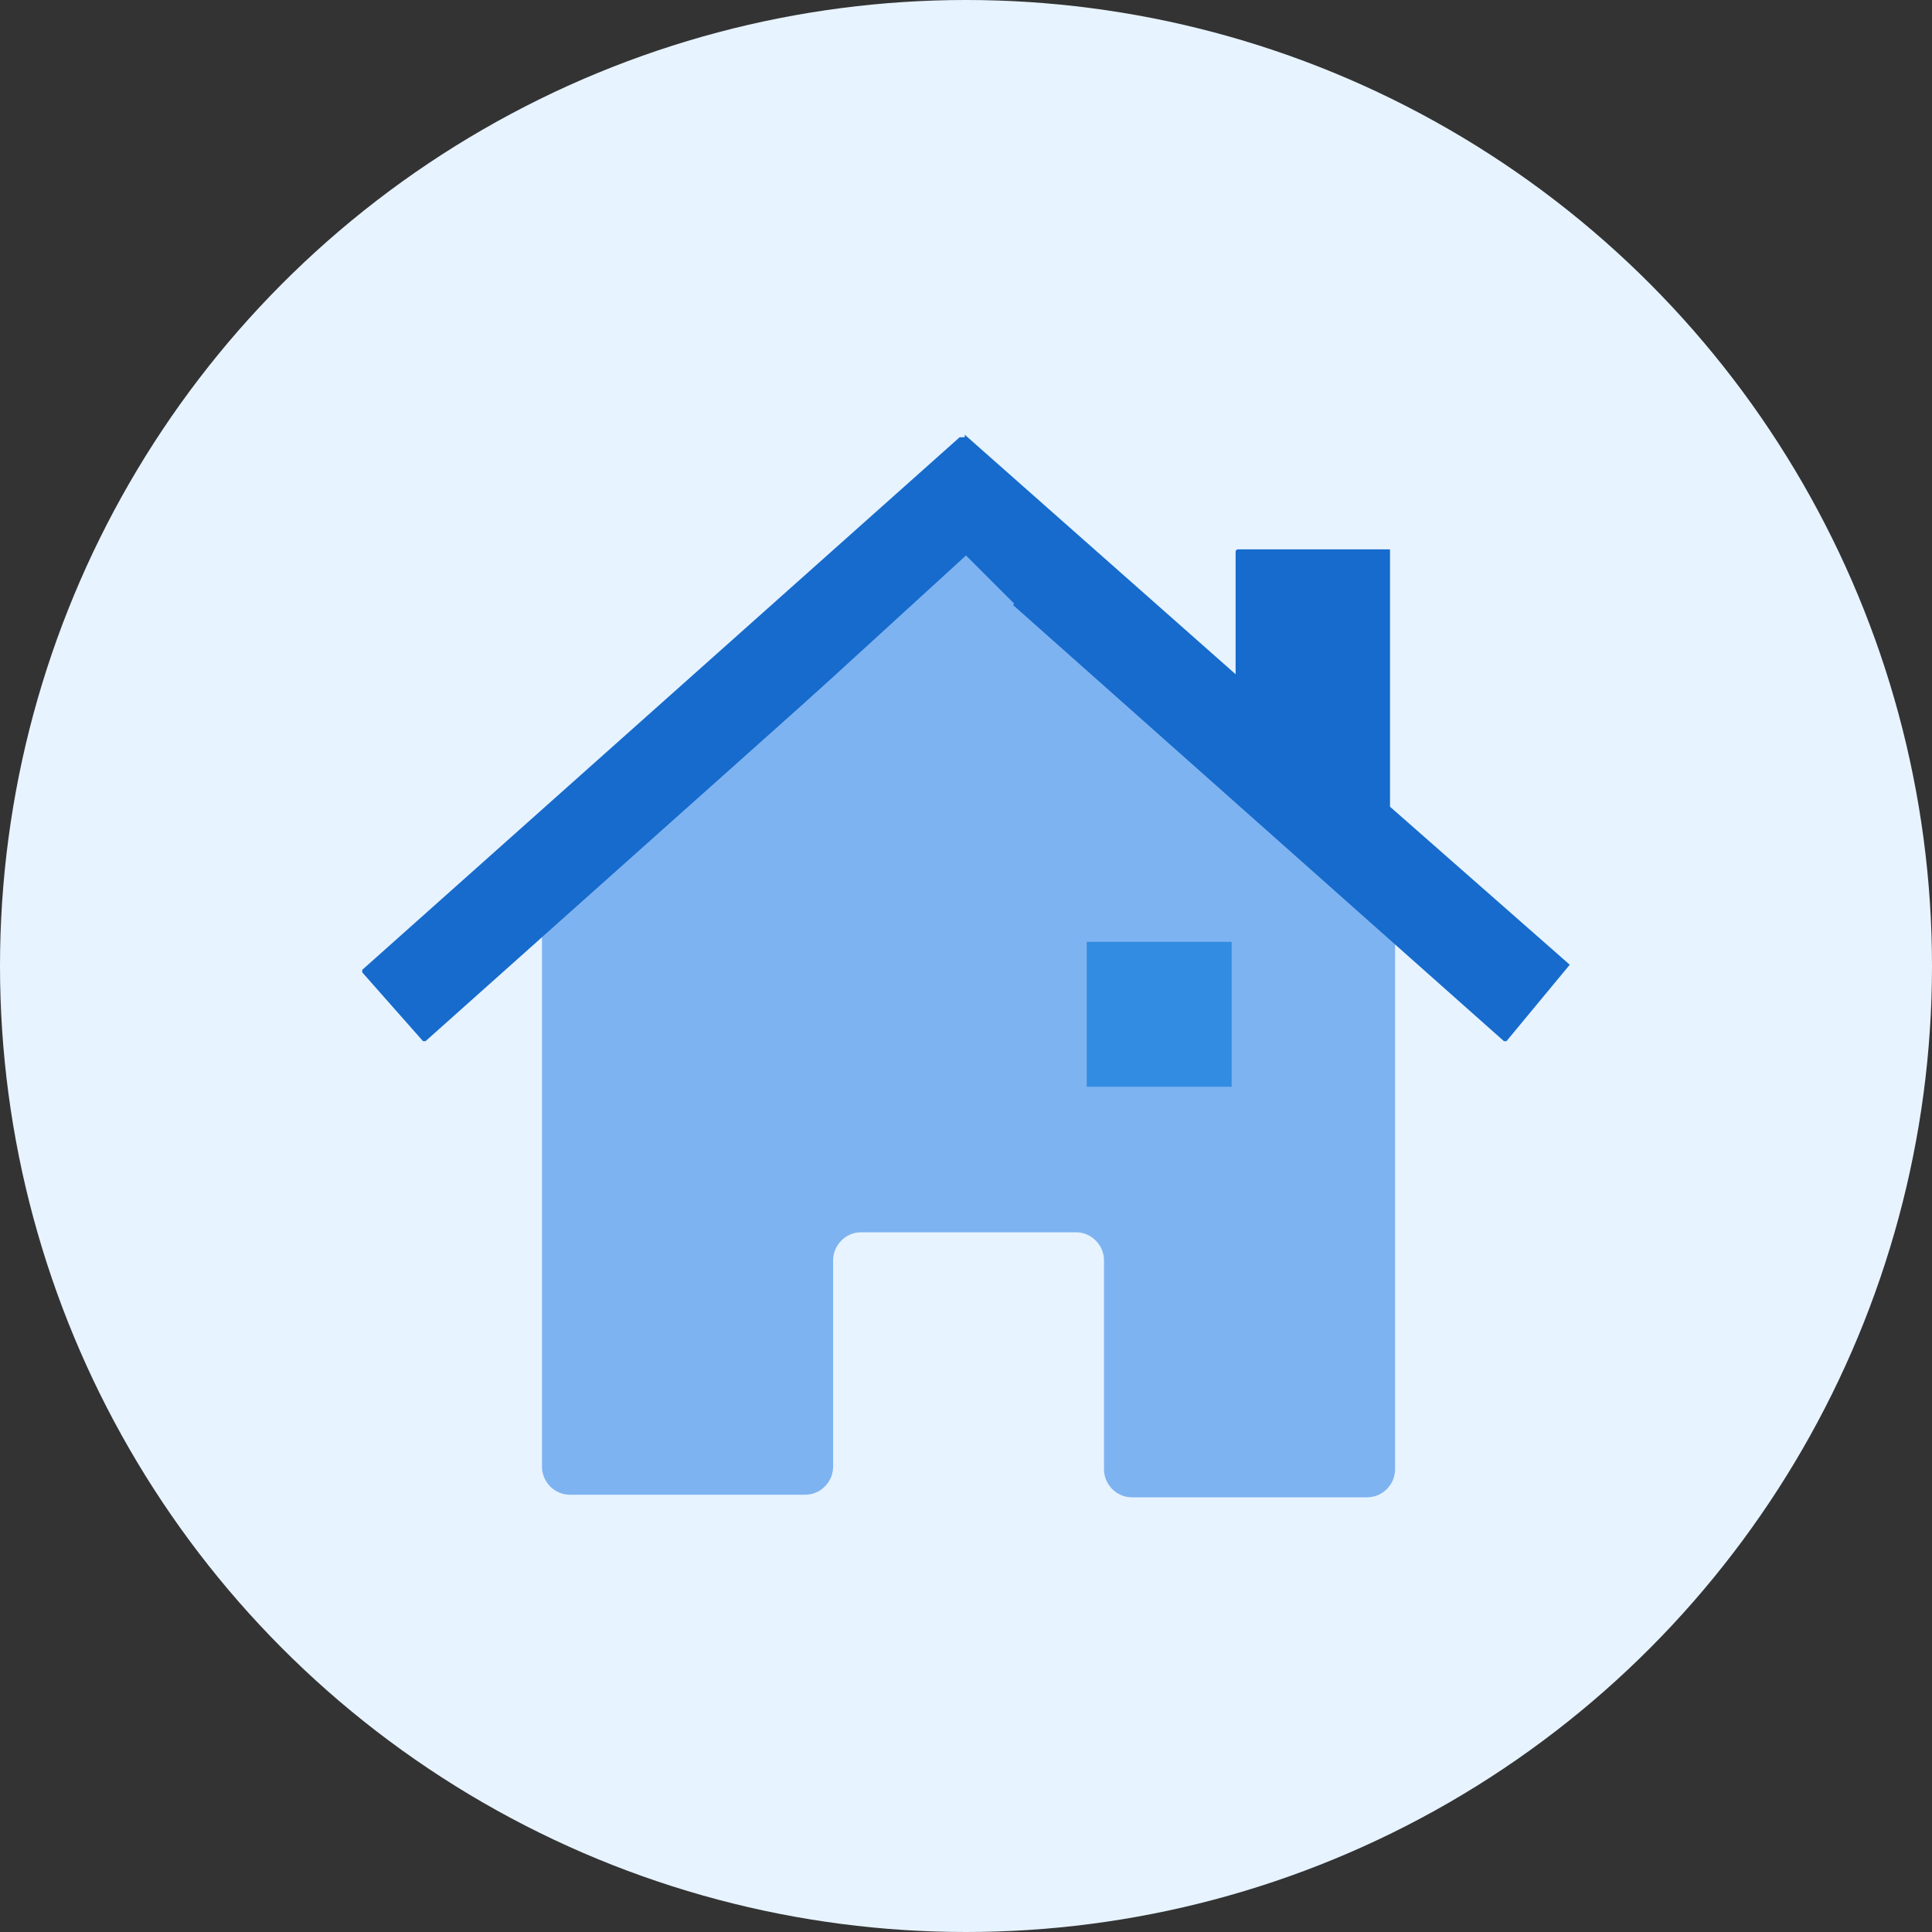
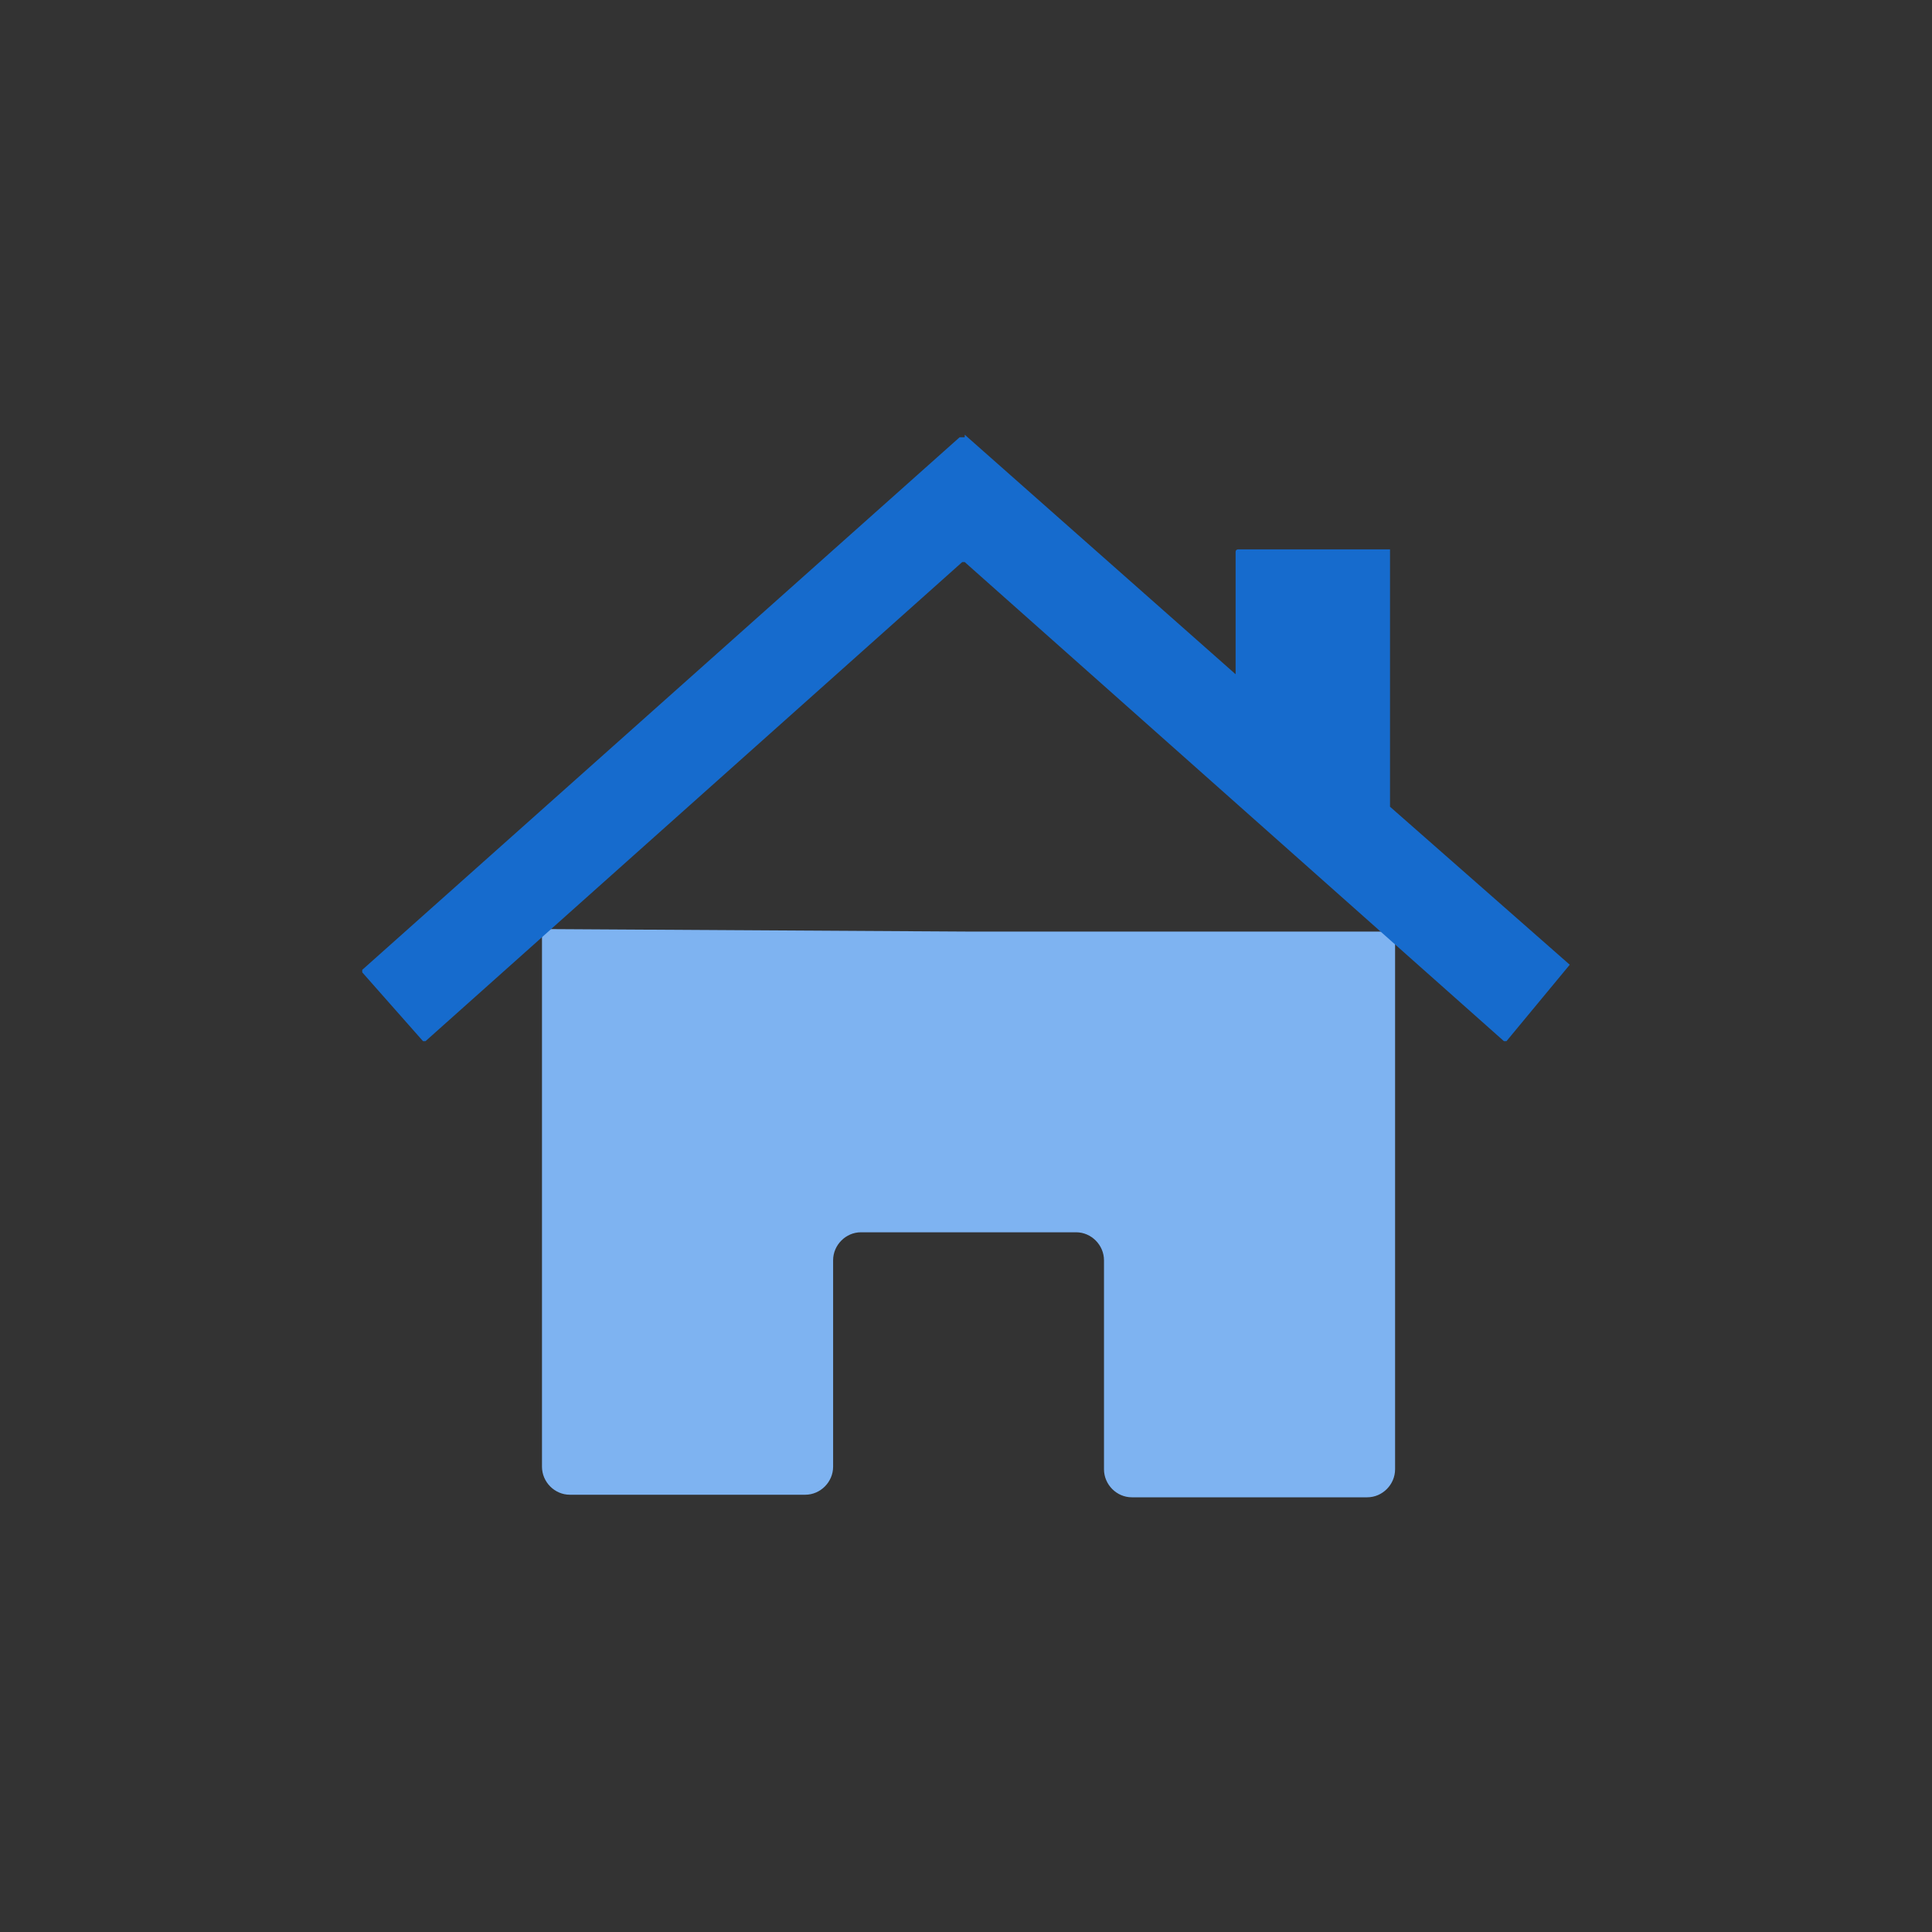
<svg xmlns="http://www.w3.org/2000/svg" width="64" height="64" viewBox="0 0 64 64" fill="none">
  <rect x="0" y="0" width="64" height="64" fill="#333333" stroke="none" />
-   <circle cx="32" cy="32" r="32" fill="#E7F3FF" />
-   <path d="M17.954 30.776V48.587C17.954 49.093 18.373 49.515 18.877 49.515H26.675C27.178 49.515 27.598 49.093 27.598 48.587V41.749C27.598 41.243 28.017 40.821 28.52 40.821H35.648C36.151 40.821 36.571 41.243 36.571 41.749V48.671C36.571 49.178 36.99 49.6 37.493 49.6H45.292C45.795 49.6 46.214 49.178 46.214 48.671V30.86L32.21 18.367H32.126L17.954 30.776Z" fill="#7EB3F1" />
+   <path d="M17.954 30.776V48.587C17.954 49.093 18.373 49.515 18.877 49.515H26.675C27.178 49.515 27.598 49.093 27.598 48.587V41.749C27.598 41.243 28.017 40.821 28.52 40.821H35.648C36.151 40.821 36.571 41.243 36.571 41.749V48.671C36.571 49.178 36.99 49.6 37.493 49.6H45.292C45.795 49.6 46.214 49.178 46.214 48.671V30.86H32.126L17.954 30.776Z" fill="#7EB3F1" />
  <path d="M52 31.958L46.046 26.724V18.198H41.015C41.015 18.198 40.931 18.198 40.931 18.283V22.335L31.958 14.4V14.484H31.874H31.79L12 32.127V32.211L14.013 34.49H14.096L31.874 18.62H31.958L49.82 34.49H49.904L52 31.958Z" fill="#166BCD" />
-   <rect x="36" y="31.2" width="4.8" height="4.8" fill="#328CE1" />
-   <path d="M18 34V31.2L32 18.4L33.6 20L18 34Z" fill="#7EB3F1" />
</svg>